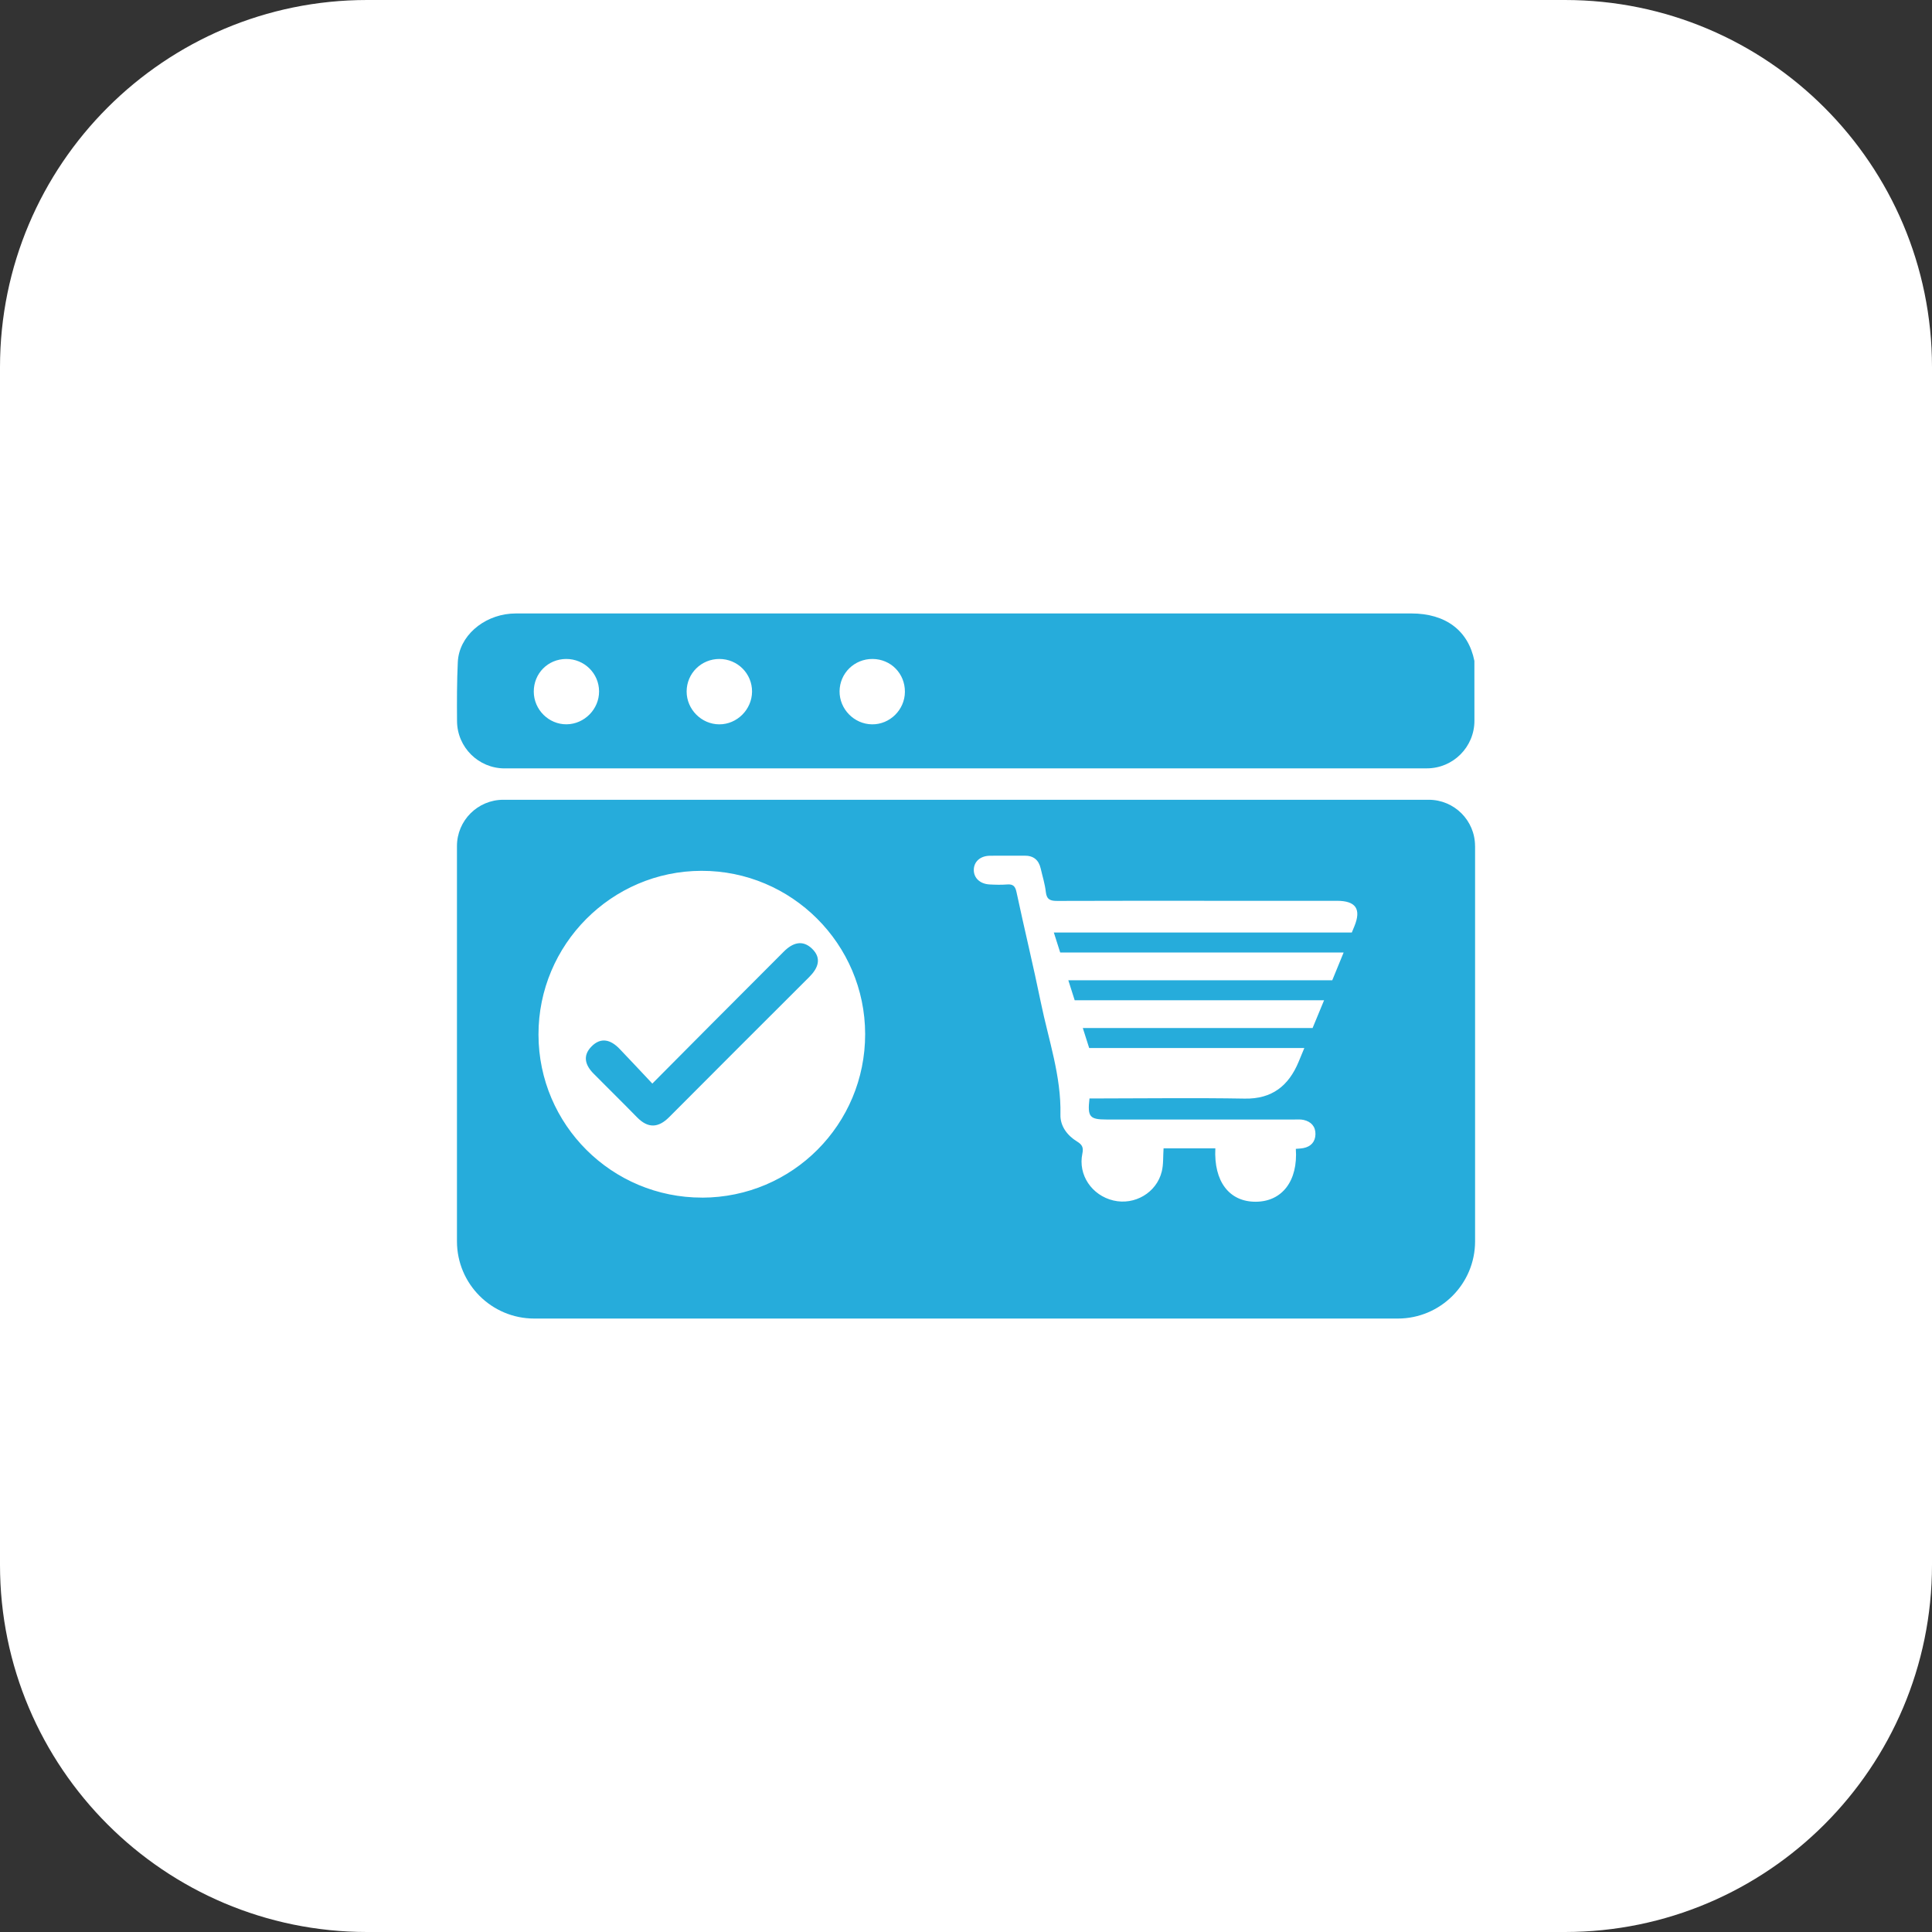
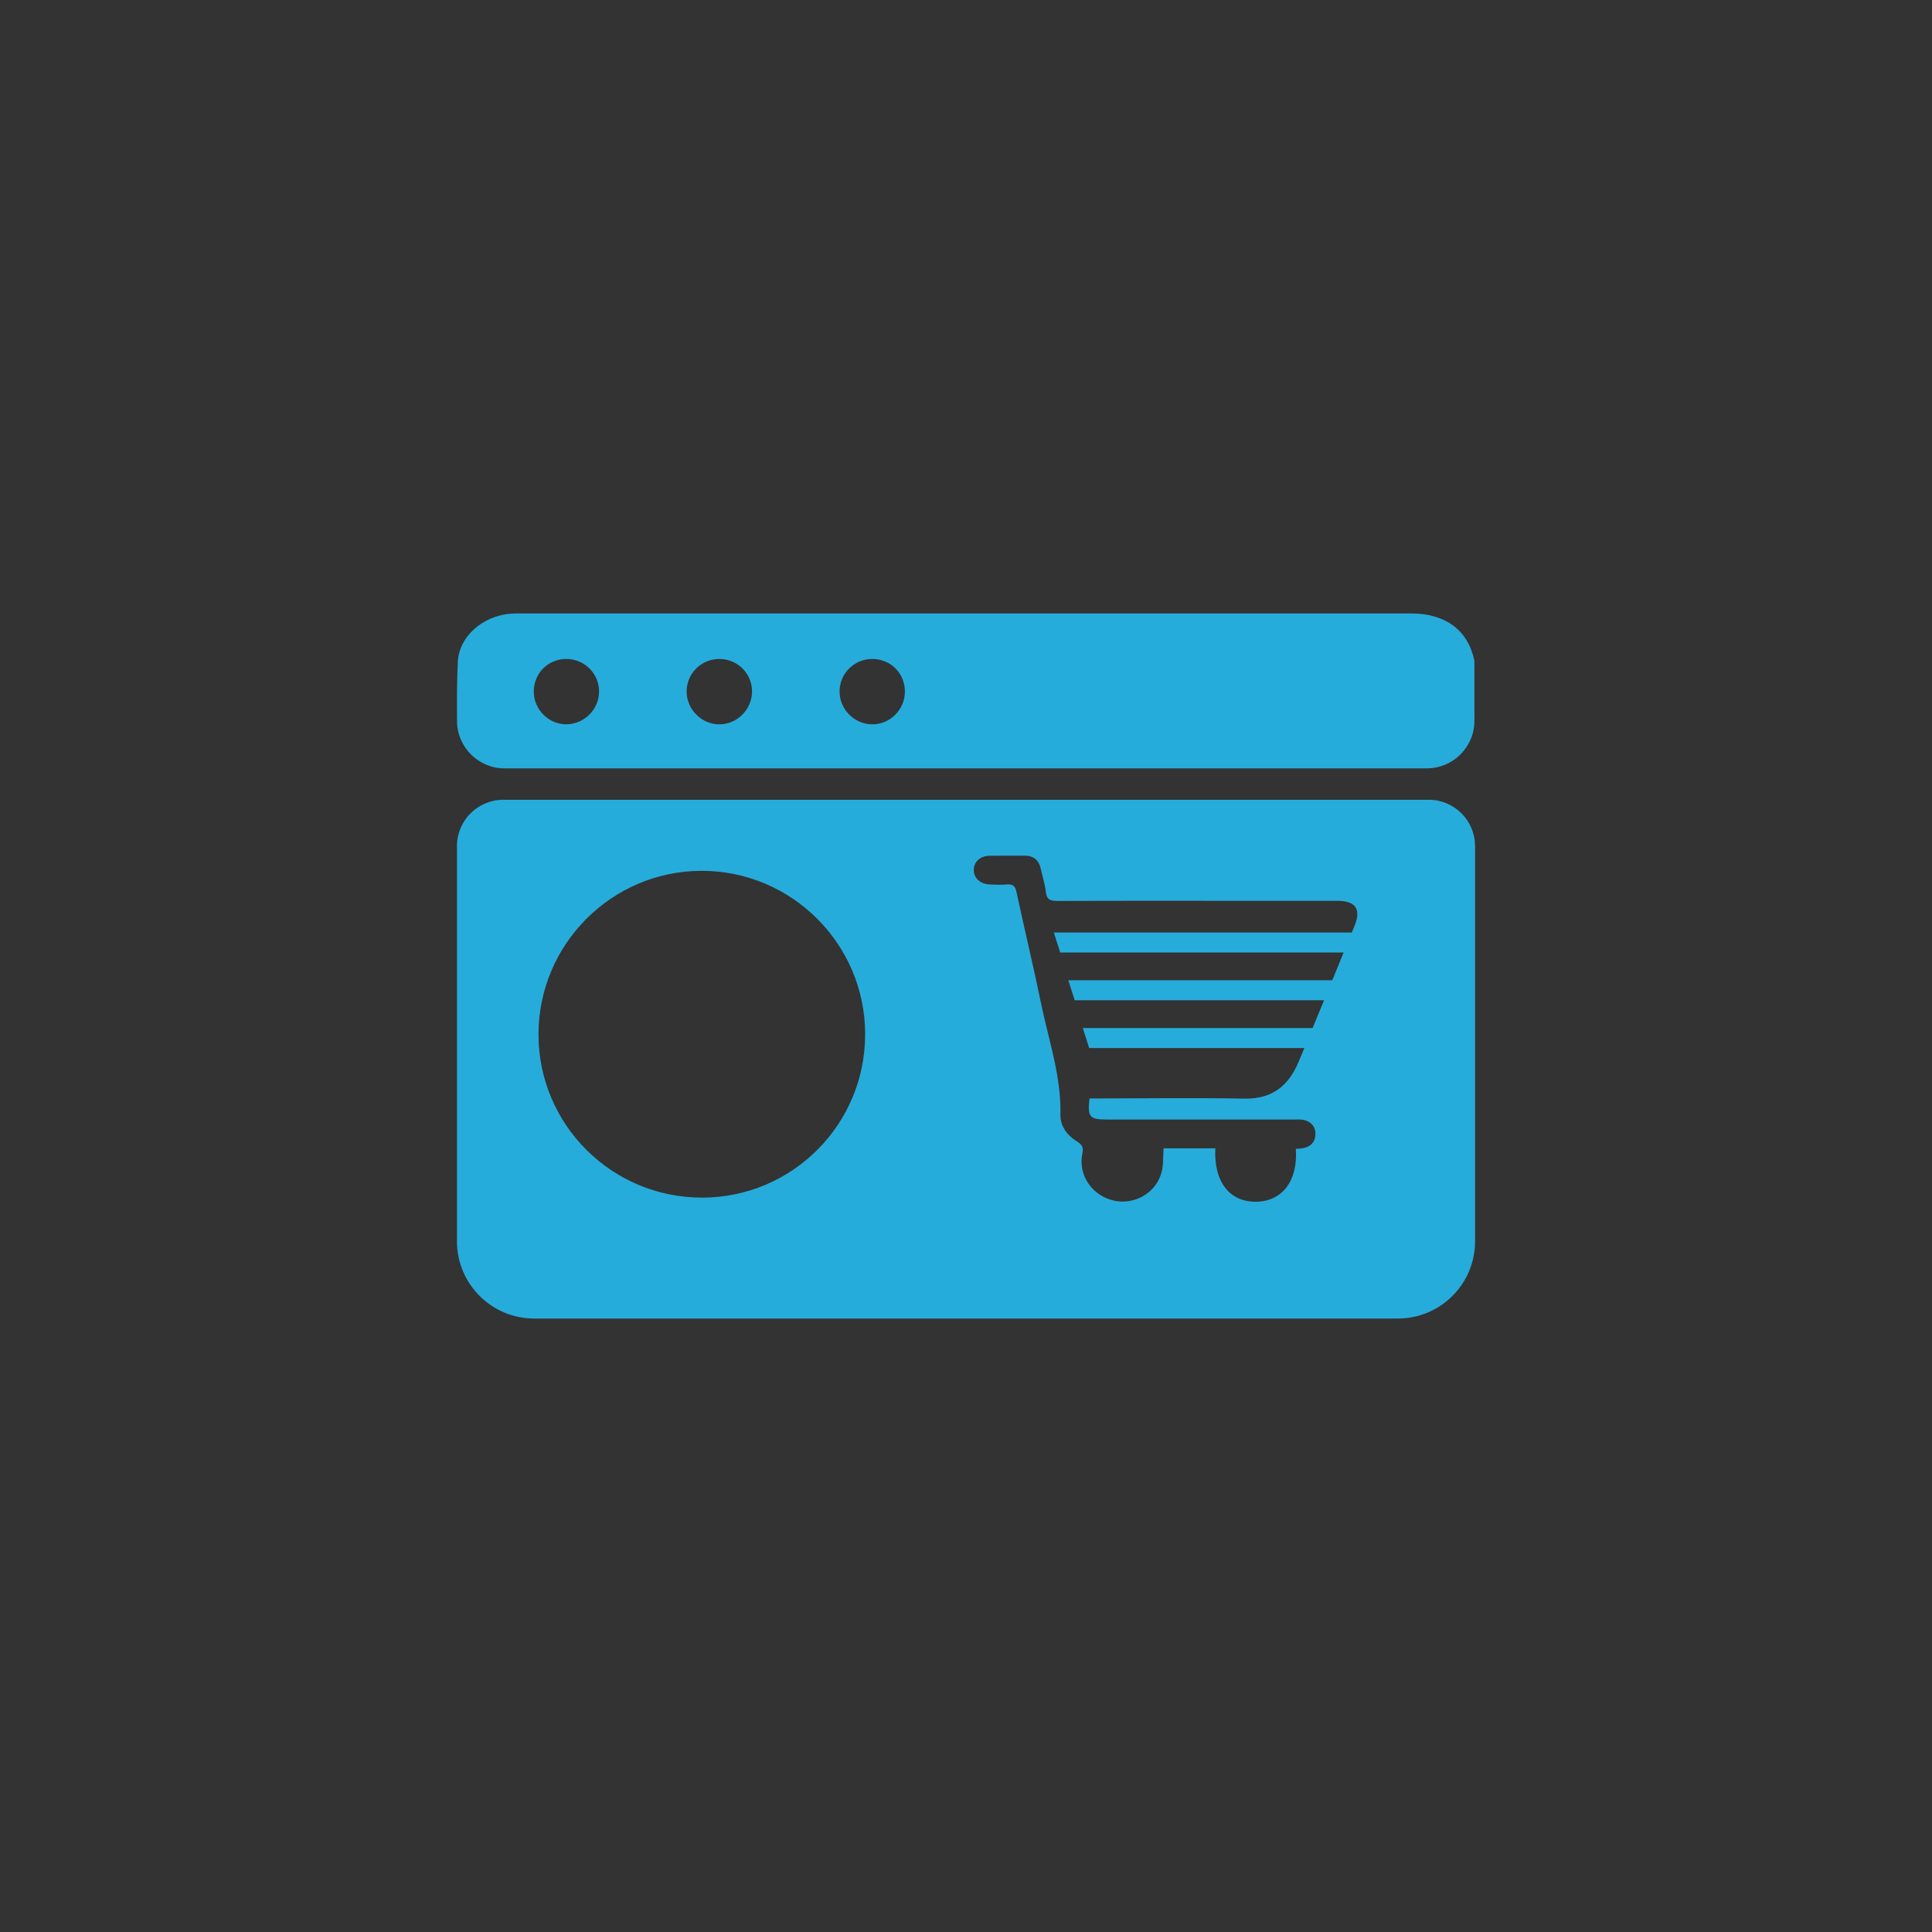
<svg xmlns="http://www.w3.org/2000/svg" id="Layer_1" viewBox="0 0 500 500">
  <rect x="0" y="0" width="500" height="500" fill="#333333" stroke="none" />
  <defs>
    <style>
      .cls-1 {
        fill: #fff;
      }

      .cls-2 {
        fill: #26acdb;
      }
    </style>
  </defs>
-   <path class="cls-1" d="M95.01,0h309.98C457.43,0,500,42.57,500,95.01v309.98c0,52.44-42.57,95.01-95.01,95.01H95.01C42.57,500,0,457.43,0,404.99V95.01C0,42.57,42.57,0,95.01,0Z" />
  <g>
    <g>
      <path class="cls-2" d="M130.6,198.86c-6.76,0-12.26-5.45-12.32-12.21-.04-5.13-.04-10.22.2-15.3.31-6.7,6.52-11.95,13.64-12.53.9-.07,1.8-.06,2.7-.06,76.81,0,153.62,0,230.43,0,8.88,0,14.76,4.43,16.32,12.28,0,.03,0,.06,0,.09,0,5.12.01,10.25.01,15.4,0,6.8-5.51,12.32-12.32,12.32h-238.68ZM225.84,170.54c-4.71-.04-8.51,3.67-8.56,8.34-.05,4.62,3.76,8.52,8.39,8.58,4.62.06,8.49-3.76,8.52-8.41.03-4.74-3.63-8.47-8.35-8.51ZM146.52,170.54c-4.72.02-8.4,3.74-8.38,8.47.02,4.65,3.87,8.48,8.48,8.44,4.62-.04,8.45-3.93,8.42-8.54-.03-4.66-3.83-8.39-8.53-8.37ZM186.19,170.54c-4.7-.01-8.47,3.73-8.49,8.4-.01,4.63,3.82,8.5,8.44,8.52,4.6.02,8.46-3.84,8.49-8.47.02-4.67-3.75-8.44-8.44-8.45Z" />
-       <path class="cls-2" d="M168.81,280.42c-3.04-3.23-5.74-6.14-8.49-9-2.24-2.32-4.8-3.12-7.29-.54-2.32,2.4-1.54,4.83.6,6.99,3.73,3.76,7.52,7.48,11.22,11.27,2.85,2.91,5.51,2.81,8.36-.06,12.05-12.11,24.14-24.17,36.23-36.24,2.26-2.26,3.3-4.81.74-7.3-2.5-2.43-5.08-1.54-7.35.75-6.44,6.47-12.9,12.92-19.35,19.39-4.77,4.78-9.52,9.58-14.67,14.76Z" />
    </g>
    <path class="cls-2" d="M381.74,218.96c0-6.62-5.37-11.98-11.99-11.98h-239.5c-6.62,0-11.99,5.37-11.99,11.99,0,18.02,0,66.34,0,102.27,0,11.05,8.96,20,20.01,20h223.47c11.05,0,20.01-8.95,20.01-20,0-36.01,0-84.28,0-102.28ZM181.72,309.94c-23.35.04-42.32-18.84-42.36-42.17-.04-23.31,18.92-42.37,42.19-42.4,23.3-.04,42.32,18.93,42.35,42.24.03,23.38-18.81,42.29-42.18,42.34ZM350.5,239.75c-.22.53-.43,1.06-.65,1.58h-77.12l1.65,5.18h73.35c-.98,2.4-1.96,4.79-2.94,7.18h-68.31l1.65,5.18h64.54c-.98,2.4-1.98,4.79-2.97,7.18h-59.47l1.65,5.18h55.68c-.5,1.21-.99,2.41-1.5,3.62-2.56,6.12-6.83,9.6-13.93,9.47-12.68-.22-25.37-.05-38.05-.04-.65,0-1.31,0-2.12,0-.55,4.78.02,5.45,4.46,5.45,16.17,0,32.33,0,48.5,0,.83,0,1.68-.07,2.48.11,1.92.44,3.08,1.71,3.04,3.7-.04,1.96-1.18,3.22-3.15,3.59-.63.12-1.29.13-1.93.19.59,8.28-3.54,13.67-10.39,13.69-6.82.02-10.87-5.22-10.44-13.82h-13.4c-.15,2.15,0,4.15-.47,6.02-1.35,5.47-7.02,8.77-12.5,7.48-5.59-1.31-9.21-6.63-8.04-12.15.34-1.62-.09-2.33-1.4-3.13-2.54-1.56-4.35-4-4.28-6.92.23-10.03-3.09-19.4-5.06-29.01-1.96-9.56-4.27-19.06-6.31-28.61-.33-1.56-.92-2.09-2.45-1.97-1.48.12-2.99.08-4.47,0-2.49-.12-4.13-1.64-4.13-3.75,0-2.12,1.64-3.64,4.13-3.68,2.98-.05,5.97.02,8.95-.02,2.36-.04,3.73,1.1,4.24,3.34.46,2.02,1.1,4.01,1.32,6.06.22,1.99,1.21,2.32,2.97,2.31,13.84-.06,27.69-.03,41.53-.03,10.28,0,20.56-.01,30.84,0,4.89,0,6.34,2.13,4.52,6.58Z" />
  </g>
</svg>